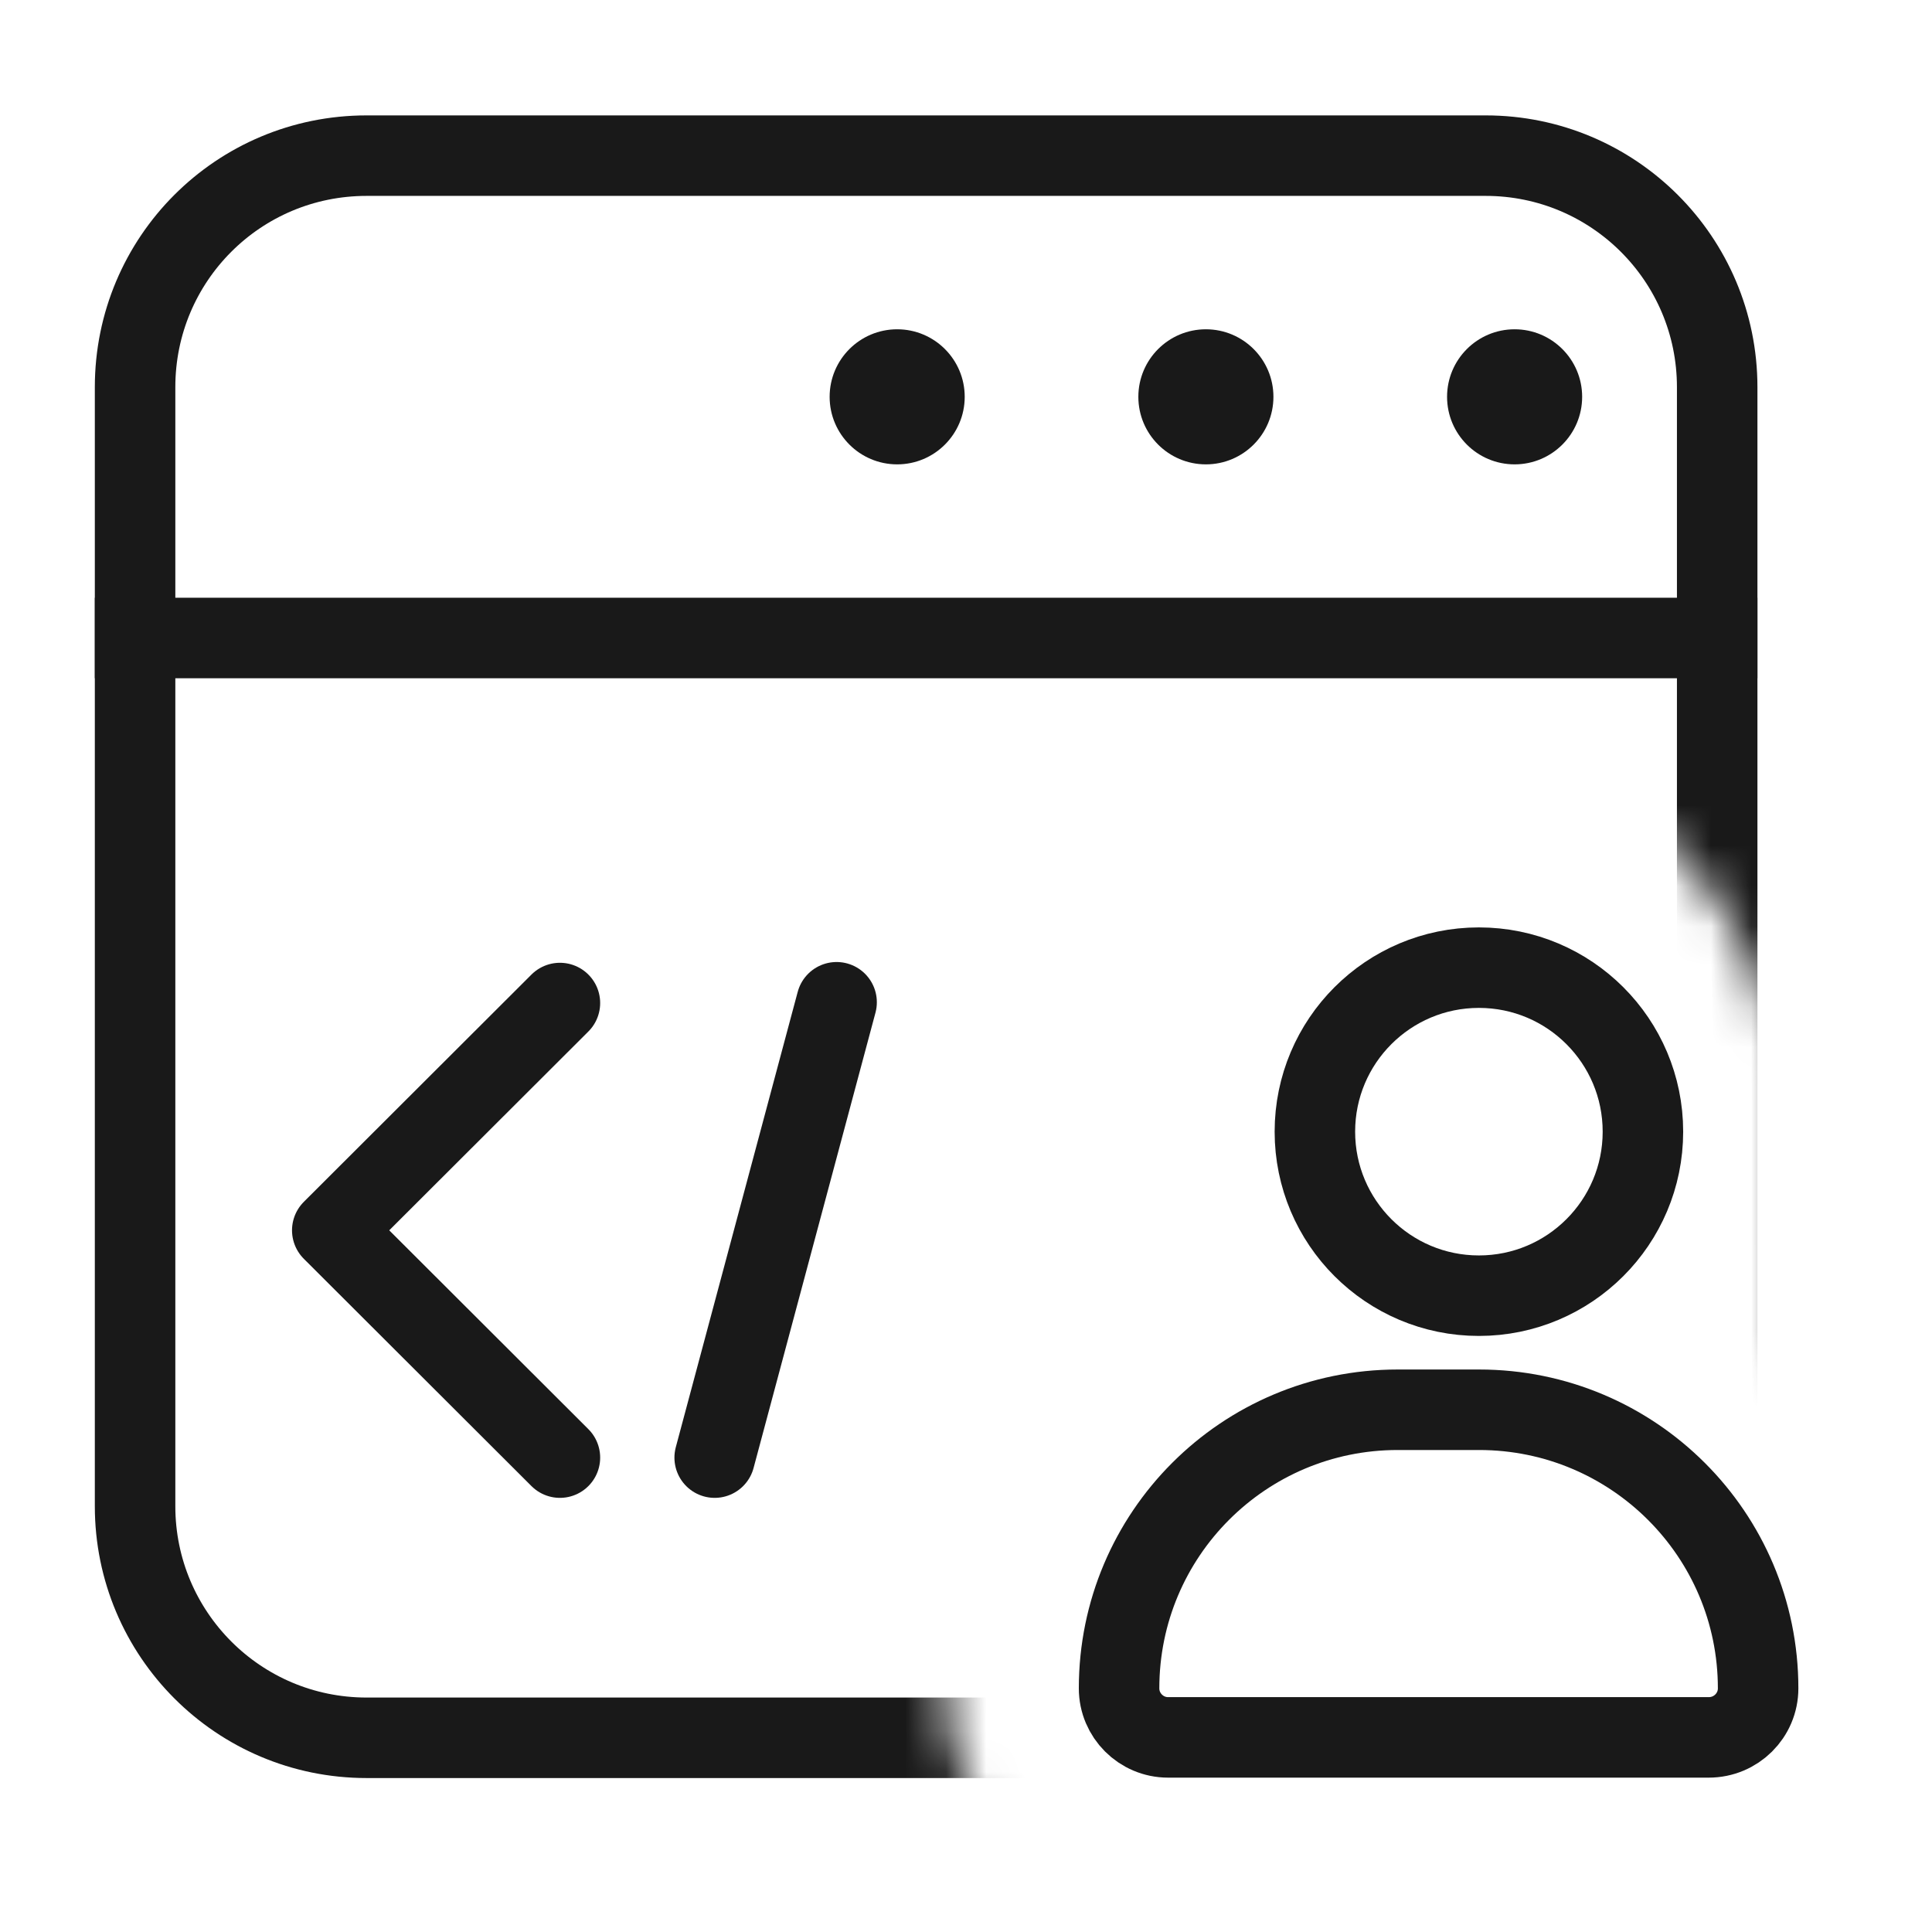
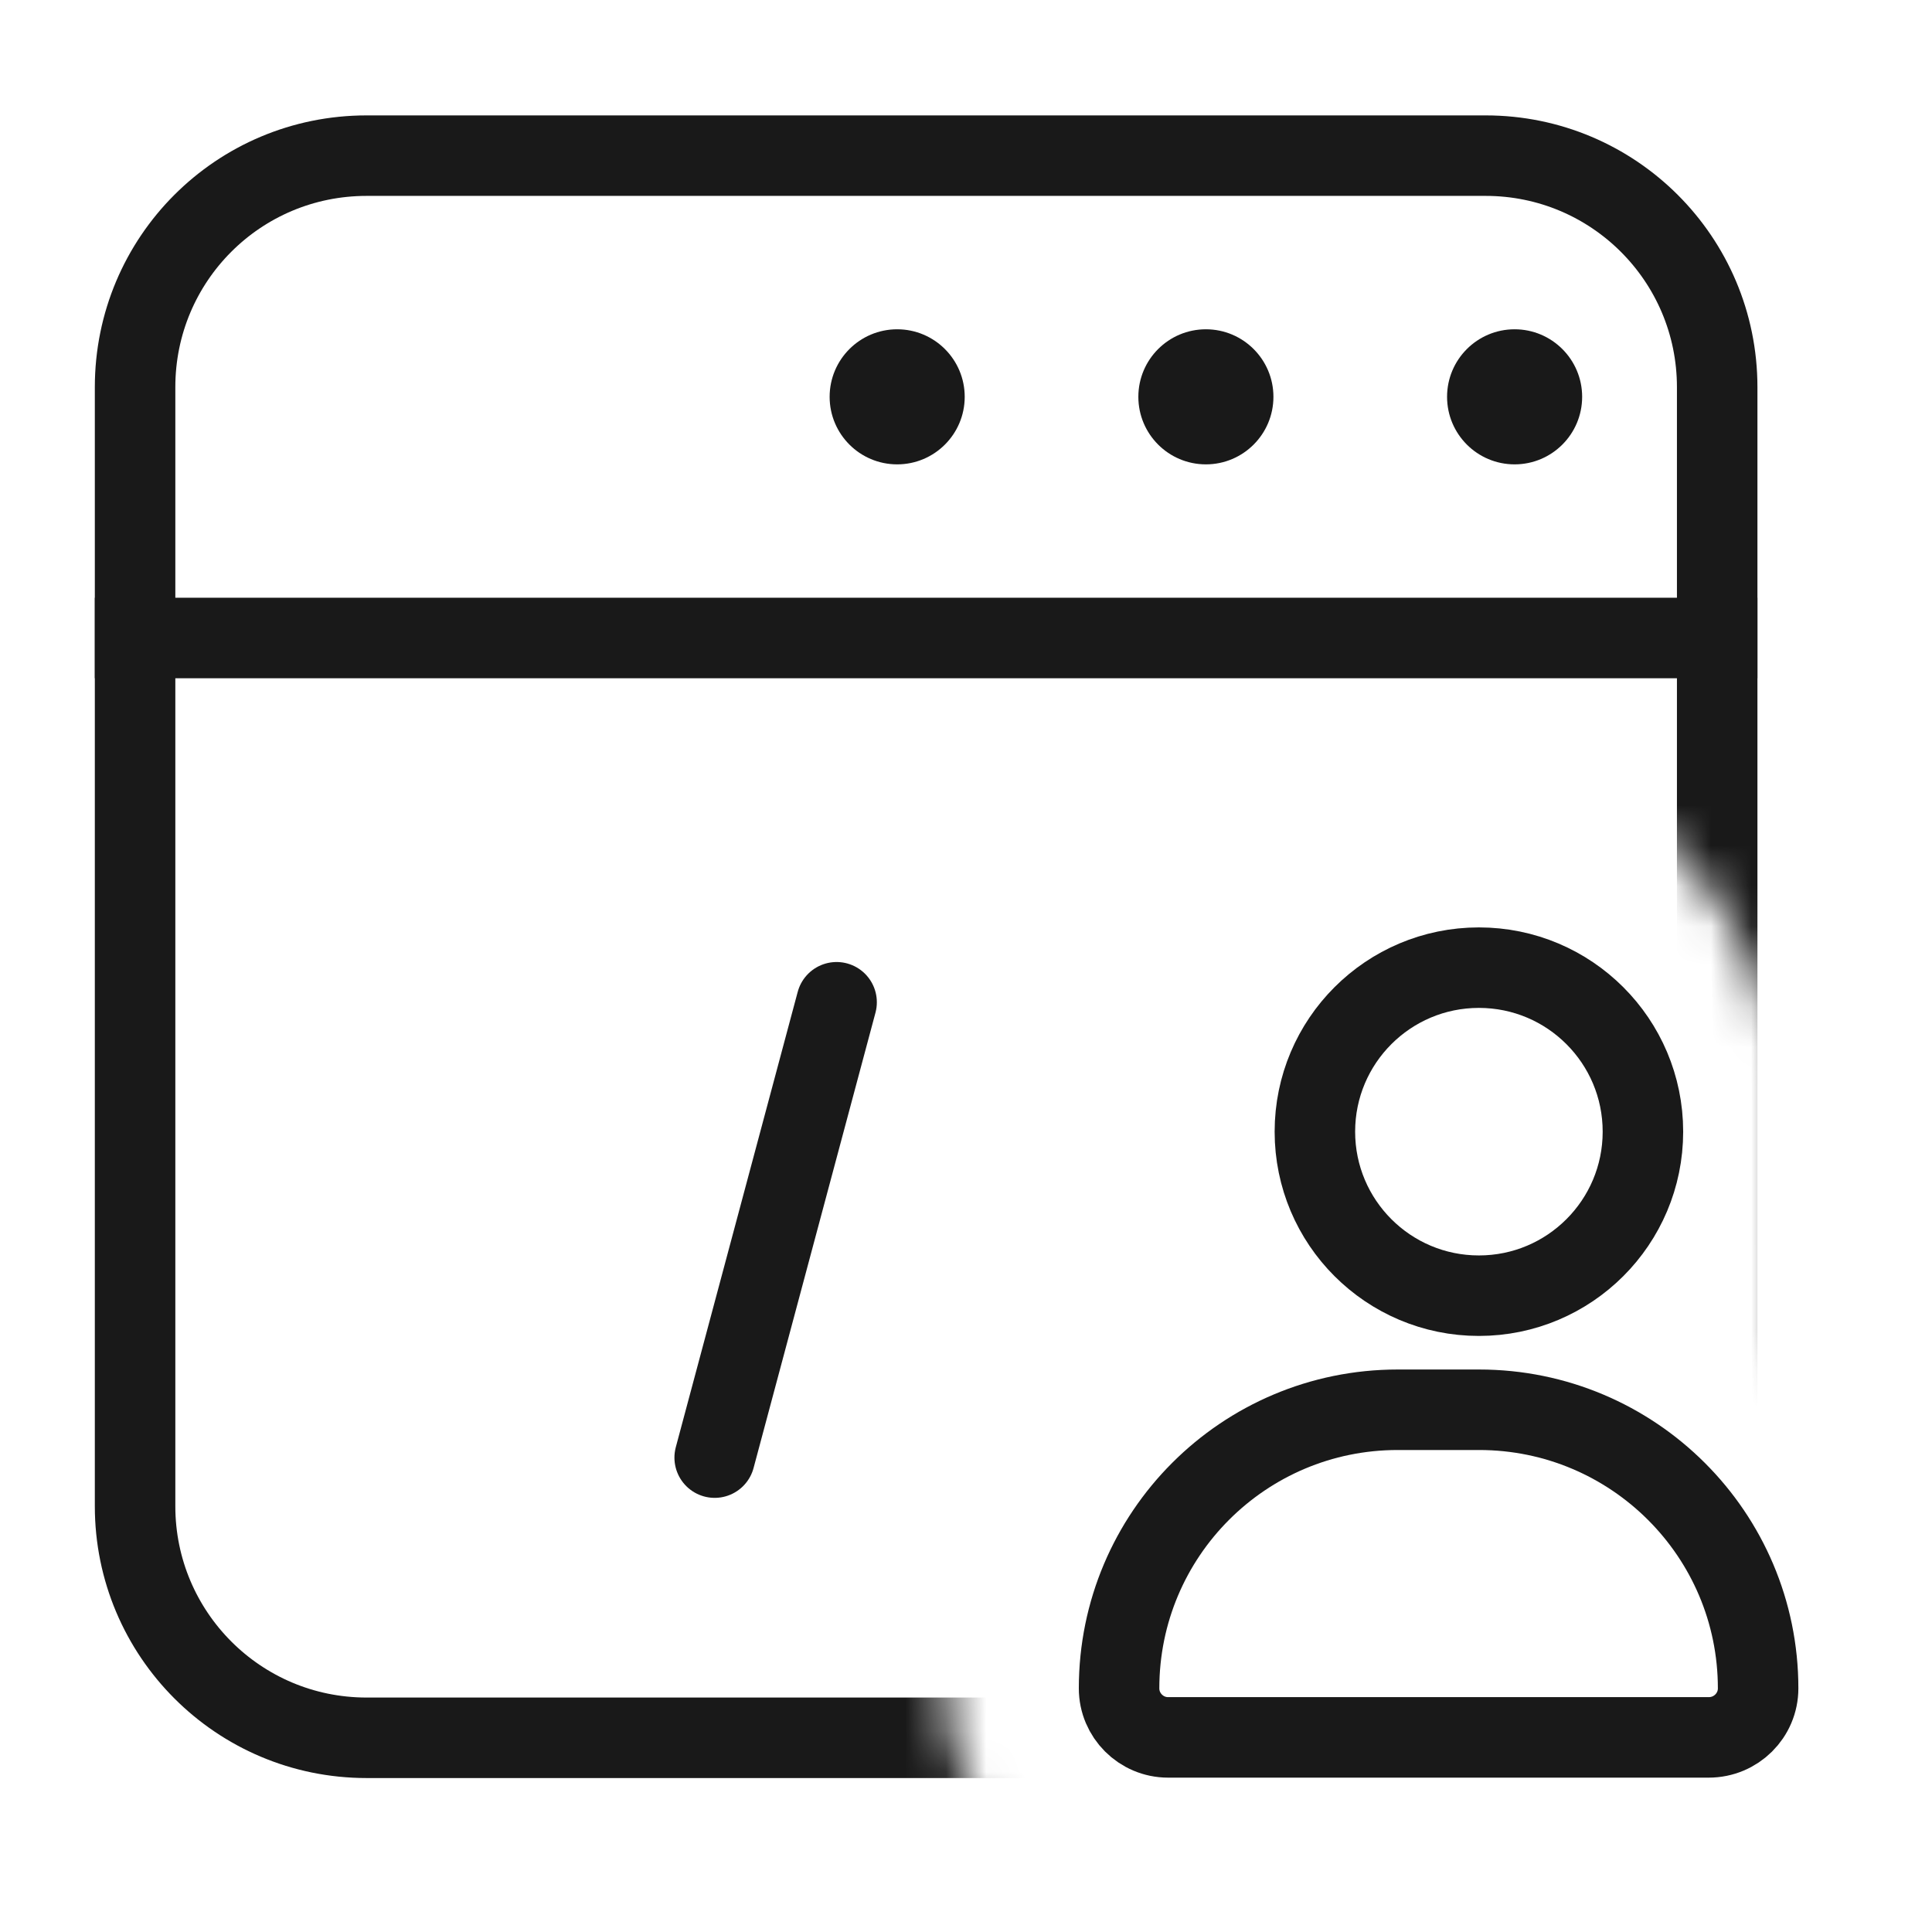
<svg xmlns="http://www.w3.org/2000/svg" viewBox="0 0 48 48" width="48" height="48" fill="none">
  <mask id="mask_7" width="46.019" height="46.019" x="0" y="0.511" maskUnits="userSpaceOnUse" mask-type="alpha">
    <g filter="url(#pixso_custom_mask_type_alpha)">
      <g id="mask1338_46800">
        <path id="减去顶层" d="M46.019 0.511L0 0.511L0 46.53L25.913 46.53C25.629 46.336 25.362 46.115 25.114 45.867C24.855 45.609 24.627 45.331 24.427 45.033C24.234 44.744 24.067 44.436 23.929 44.108C23.787 43.772 23.679 43.429 23.606 43.078C23.53 42.711 23.492 42.336 23.492 41.952C23.492 41.141 23.576 40.347 23.744 39.571C23.891 38.893 24.102 38.227 24.377 37.575C24.651 36.928 24.979 36.318 25.36 35.742C25.772 35.121 26.247 34.541 26.785 34.003C27.322 33.466 27.902 32.991 28.523 32.579C28.707 32.457 28.896 32.339 29.089 32.228C27.999 30.813 27.352 29.04 27.352 27.116C27.352 22.483 31.108 18.727 35.741 18.727C40.3 18.727 44.009 22.364 44.127 26.895L44.131 33.465C44.328 33.636 44.521 33.816 44.709 34.003C45.197 34.492 45.634 35.016 46.019 35.573L46.019 0.511ZM46.019 46.197C45.878 46.316 45.732 46.427 45.58 46.53L46.019 46.53L46.019 46.197Z" fill="rgba(196,196,196,1)" fill-rule="evenodd" />
      </g>
    </g>
  </mask>
  <mask id="mask_6" width="46.019" height="46.019" x="0" y="0.511" maskUnits="userSpaceOnUse" mask-type="alpha">
    <g filter="url(#pixso_custom_mask_type_alpha)">
      <g id="mask1338_46784">
        <path id="减去顶层" d="M46.019 0.511L0 0.511L0 46.53L25.913 46.53C25.629 46.336 25.362 46.115 25.114 45.867C24.855 45.609 24.627 45.331 24.427 45.033C24.234 44.744 24.067 44.436 23.929 44.108C23.787 43.772 23.679 43.429 23.606 43.078C23.53 42.711 23.492 42.336 23.492 41.952C23.492 41.141 23.576 40.347 23.744 39.571C23.891 38.893 24.102 38.227 24.377 37.575C24.651 36.928 24.979 36.318 25.36 35.742C25.772 35.121 26.247 34.541 26.785 34.003C27.322 33.466 27.902 32.991 28.523 32.579C28.707 32.457 28.896 32.339 29.089 32.228C27.999 30.813 27.352 29.04 27.352 27.116C27.352 22.483 31.108 18.727 35.741 18.727C40.3 18.727 44.009 22.364 44.127 26.895L44.131 33.465C44.328 33.636 44.521 33.816 44.709 34.003C45.197 34.492 45.634 35.016 46.019 35.573L46.019 0.511ZM46.019 46.197C45.878 46.316 45.732 46.427 45.58 46.53L46.019 46.53L46.019 46.197Z" fill="rgba(196,196,196,1)" fill-rule="evenodd" />
      </g>
    </g>
  </mask>
  <mask id="mask_5" width="46.019" height="46.019" x="0" y="0.511" maskUnits="userSpaceOnUse" mask-type="alpha">
    <g filter="url(#pixso_custom_mask_type_alpha)">
      <g id="mask1338_46784">
        <path id="减去顶层" d="M46.019 0.511L0 0.511L0 46.53L25.913 46.53C25.629 46.336 25.362 46.115 25.114 45.867C24.855 45.609 24.627 45.331 24.427 45.033C24.234 44.744 24.067 44.436 23.929 44.108C23.787 43.772 23.679 43.429 23.606 43.078C23.53 42.711 23.492 42.336 23.492 41.952C23.492 41.141 23.576 40.347 23.744 39.571C23.891 38.893 24.102 38.227 24.377 37.575C24.651 36.928 24.979 36.318 25.36 35.742C25.772 35.121 26.247 34.541 26.785 34.003C27.322 33.466 27.902 32.991 28.523 32.579C28.707 32.457 28.896 32.339 29.089 32.228C27.999 30.813 27.352 29.04 27.352 27.116C27.352 22.483 31.108 18.727 35.741 18.727C40.3 18.727 44.009 22.364 44.127 26.895L44.131 33.465C44.328 33.636 44.521 33.816 44.709 34.003C45.197 34.492 45.634 35.016 46.019 35.573L46.019 0.511ZM46.019 46.197C45.878 46.316 45.732 46.427 45.58 46.53L46.019 46.53L46.019 46.197Z" fill="rgba(196,196,196,1)" fill-rule="evenodd" />
      </g>
    </g>
  </mask>
  <mask id="mask_4" width="46.019" height="46.019" x="0" y="0.511" maskUnits="userSpaceOnUse" mask-type="alpha">
    <g filter="url(#pixso_custom_mask_type_alpha)">
      <g id="mask1338_46784">
        <path id="减去顶层" d="M46.019 0.511L0 0.511L0 46.53L25.913 46.53C25.629 46.336 25.362 46.115 25.114 45.867C24.855 45.609 24.627 45.331 24.427 45.033C24.234 44.744 24.067 44.436 23.929 44.108C23.787 43.772 23.679 43.429 23.606 43.078C23.53 42.711 23.492 42.336 23.492 41.952C23.492 41.141 23.576 40.347 23.744 39.571C23.891 38.893 24.102 38.227 24.377 37.575C24.651 36.928 24.979 36.318 25.36 35.742C25.772 35.121 26.247 34.541 26.785 34.003C27.322 33.466 27.902 32.991 28.523 32.579C28.707 32.457 28.896 32.339 29.089 32.228C27.999 30.813 27.352 29.04 27.352 27.116C27.352 22.483 31.108 18.727 35.741 18.727C40.3 18.727 44.009 22.364 44.127 26.895L44.131 33.465C44.328 33.636 44.521 33.816 44.709 34.003C45.197 34.492 45.634 35.016 46.019 35.573L46.019 0.511ZM46.019 46.197C45.878 46.316 45.732 46.427 45.58 46.53L46.019 46.53L46.019 46.197Z" fill="rgba(196,196,196,1)" fill-rule="evenodd" />
      </g>
    </g>
  </mask>
  <mask id="mask_3" width="46.019" height="46.019" x="0" y="0.511" maskUnits="userSpaceOnUse" mask-type="alpha">
    <g filter="url(#pixso_custom_mask_type_alpha)">
      <g id="mask1338_46784">
        <path id="减去顶层" d="M46.019 0.511L0 0.511L0 46.53L25.913 46.53C25.629 46.336 25.362 46.115 25.114 45.867C24.855 45.609 24.627 45.331 24.427 45.033C24.234 44.744 24.067 44.436 23.929 44.108C23.787 43.772 23.679 43.429 23.606 43.078C23.53 42.711 23.492 42.336 23.492 41.952C23.492 41.141 23.576 40.347 23.744 39.571C23.891 38.893 24.102 38.227 24.377 37.575C24.651 36.928 24.979 36.318 25.36 35.742C25.772 35.121 26.247 34.541 26.785 34.003C27.322 33.466 27.902 32.991 28.523 32.579C28.707 32.457 28.896 32.339 29.089 32.228C27.999 30.813 27.352 29.04 27.352 27.116C27.352 22.483 31.108 18.727 35.741 18.727C40.3 18.727 44.009 22.364 44.127 26.895L44.131 33.465C44.328 33.636 44.521 33.816 44.709 34.003C45.197 34.492 45.634 35.016 46.019 35.573L46.019 0.511ZM46.019 46.197C45.878 46.316 45.732 46.427 45.58 46.53L46.019 46.53L46.019 46.197Z" fill="rgba(196,196,196,1)" fill-rule="evenodd" />
      </g>
    </g>
  </mask>
  <mask id="mask_2" width="46.019" height="46.019" x="0" y="0.511" maskUnits="userSpaceOnUse" mask-type="alpha">
    <g filter="url(#pixso_custom_mask_type_alpha)">
      <g id="mask1338_46784">
        <path id="减去顶层" d="M46.019 0.511L0 0.511L0 46.53L25.913 46.53C25.629 46.336 25.362 46.115 25.114 45.867C24.855 45.609 24.627 45.331 24.427 45.033C24.234 44.744 24.067 44.436 23.929 44.108C23.787 43.772 23.679 43.429 23.606 43.078C23.53 42.711 23.492 42.336 23.492 41.952C23.492 41.141 23.576 40.347 23.744 39.571C23.891 38.893 24.102 38.227 24.377 37.575C24.651 36.928 24.979 36.318 25.36 35.742C25.772 35.121 26.247 34.541 26.785 34.003C27.322 33.466 27.902 32.991 28.523 32.579C28.707 32.457 28.896 32.339 29.089 32.228C27.999 30.813 27.352 29.04 27.352 27.116C27.352 22.483 31.108 18.727 35.741 18.727C40.3 18.727 44.009 22.364 44.127 26.895L44.131 33.465C44.328 33.636 44.521 33.816 44.709 34.003C45.197 34.492 45.634 35.016 46.019 35.573L46.019 0.511ZM46.019 46.197C45.878 46.316 45.732 46.427 45.58 46.53L46.019 46.53L46.019 46.197Z" fill="rgba(196,196,196,1)" fill-rule="evenodd" />
      </g>
    </g>
  </mask>
  <mask id="mask_1" width="46.019" height="46.019" x="0" y="0.511" maskUnits="userSpaceOnUse" mask-type="alpha">
    <g filter="url(#pixso_custom_mask_type_alpha)">
      <g id="mask1338_46784">
        <path id="减去顶层" d="M46.019 0.511L0 0.511L0 46.53L25.913 46.53C25.629 46.336 25.362 46.115 25.114 45.867C24.855 45.609 24.627 45.331 24.427 45.033C24.234 44.744 24.067 44.436 23.929 44.108C23.787 43.772 23.679 43.429 23.606 43.078C23.53 42.711 23.492 42.336 23.492 41.952C23.492 41.141 23.576 40.347 23.744 39.571C23.891 38.893 24.102 38.227 24.377 37.575C24.651 36.928 24.979 36.318 25.36 35.742C25.772 35.121 26.247 34.541 26.785 34.003C27.322 33.466 27.902 32.991 28.523 32.579C28.707 32.457 28.896 32.339 29.089 32.228C27.999 30.813 27.352 29.04 27.352 27.116C27.352 22.483 31.108 18.727 35.741 18.727C40.3 18.727 44.009 22.364 44.127 26.895L44.131 33.465C44.328 33.636 44.521 33.816 44.709 34.003C45.197 34.492 45.634 35.016 46.019 35.573L46.019 0.511ZM46.019 46.197C45.878 46.316 45.732 46.427 45.58 46.53L46.019 46.53L46.019 46.197Z" fill="rgba(196,196,196,1)" fill-rule="evenodd" />
      </g>
    </g>
  </mask>
  <defs>
    <filter id="pixso_custom_mask_type_alpha">
      <feColorMatrix type="matrix" values="0 0 0 0 1 0 0 0 0 1 0 0 0 0 1 0 0 0 1 0 " />
    </filter>
    <filter id="pixso_custom_mask_type_alpha">
      <feColorMatrix type="matrix" values="0 0 0 0 1 0 0 0 0 1 0 0 0 0 1 0 0 0 1 0 " />
    </filter>
    <filter id="pixso_custom_mask_type_alpha">
      <feColorMatrix type="matrix" values="0 0 0 0 1 0 0 0 0 1 0 0 0 0 1 0 0 0 1 0 " />
    </filter>
    <filter id="pixso_custom_mask_type_alpha">
      <feColorMatrix type="matrix" values="0 0 0 0 1 0 0 0 0 1 0 0 0 0 1 0 0 0 1 0 " />
    </filter>
    <filter id="pixso_custom_mask_type_alpha">
      <feColorMatrix type="matrix" values="0 0 0 0 1 0 0 0 0 1 0 0 0 0 1 0 0 0 1 0 " />
    </filter>
    <filter id="pixso_custom_mask_type_alpha">
      <feColorMatrix type="matrix" values="0 0 0 0 1 0 0 0 0 1 0 0 0 0 1 0 0 0 1 0 " />
    </filter>
    <filter id="pixso_custom_mask_type_alpha">
      <feColorMatrix type="matrix" values="0 0 0 0 1 0 0 0 0 1 0 0 0 0 1 0 0 0 1 0 " />
    </filter>
    <filter id="pixso_custom_mask_type_alpha">
      <feColorMatrix type="matrix" values="0 0 0 0 1 0 0 0 0 1 0 0 0 0 1 0 0 0 1 0 " />
    </filter>
  </defs>
  <mask id="mask_0" width="46.019" height="46.019" x="0" y="0.511" maskUnits="userSpaceOnUse" mask-type="alpha">
    <g filter="url(#pixso_custom_mask_type_alpha)">
      <g id="mask1338_46784">
        <path id="减去顶层" d="M46.019 0.511L0 0.511L0 46.53L25.913 46.53C25.629 46.336 25.362 46.115 25.114 45.867C24.855 45.609 24.627 45.331 24.427 45.033C24.234 44.744 24.067 44.436 23.929 44.108C23.787 43.772 23.679 43.429 23.606 43.078C23.53 42.711 23.492 42.336 23.492 41.952C23.492 41.141 23.576 40.347 23.744 39.571C23.891 38.893 24.102 38.227 24.377 37.575C24.651 36.928 24.979 36.318 25.36 35.742C25.772 35.121 26.247 34.541 26.785 34.003C27.322 33.466 27.902 32.991 28.523 32.579C28.707 32.457 28.896 32.339 29.089 32.228C27.999 30.813 27.352 29.04 27.352 27.116C27.352 22.483 31.108 18.727 35.741 18.727C40.3 18.727 44.009 22.364 44.127 26.895L44.131 33.465C44.328 33.636 44.521 33.816 44.709 34.003C45.197 34.492 45.634 35.016 46.019 35.573L46.019 0.511ZM46.019 46.197C45.878 46.316 45.732 46.427 45.58 46.53L46.019 46.53L46.019 46.197Z" fill="rgba(196,196,196,1)" fill-rule="evenodd" />
      </g>
    </g>
  </mask>
  <rect id="ic_ict_the_developer" width="48" height="48" x="0" y="0" />
  <path id="path1" d="M-1.14529e-05 23.502C-1.14529e-05 19.906 -0.01 16.311 -1.14529e-05 12.716C-0.01 10.971 0.211 9.236 0.633 7.558C1.582 3.991 3.902 1.873 7.468 1.048C9.252 0.665 11.083 0.482 12.905 0.511C19.798 0.511 26.691 0.511 33.594 0.511C35.329 0.502 37.064 0.693 38.761 1.106C42.433 1.997 44.638 4.327 45.472 7.989C45.856 9.715 46.029 11.479 46.009 13.253C46.009 20.223 46.009 27.193 46.009 34.153C46.019 35.879 45.827 37.604 45.425 39.282C44.523 42.954 42.184 45.14 38.531 45.984C36.738 46.367 34.917 46.549 33.086 46.52C26.221 46.52 19.357 46.52 12.492 46.52C10.738 46.54 8.993 46.338 7.286 45.936C3.595 45.044 1.381 42.705 0.546 39.023C0.115 37.154 -1.14529e-05 35.284 -1.14529e-05 33.395C-1.14529e-05 30.098 -1.14529e-05 26.799 -1.14529e-05 23.502Z" fill="rgba(255,255,255,1)" fill-opacity="0" fill-rule="evenodd" />
  <circle id="path2" cx="23.009" cy="23.521" r="23.009" fill="rgba(255,255,255,1)" fill-opacity="0" />
  <g id="mask" mask="url(#mask_0)">
    <g id="组合 1">
      <path id="path7" d="M3.356 15.851L42.663 15.851" stroke="rgba(25,25,25,1)" stroke-linecap="square" stroke-linejoin="round" stroke-width="2" />
    </g>
  </g>
  <g id="mask" mask="url(#mask_1)">
    <g id="组合 2">
      <path id="矢量 322" d="M42.663 9.619L42.663 37.422C42.663 40.596 40.084 43.175 36.911 43.175L9.108 43.175C5.925 43.175 3.356 40.596 3.356 37.422L3.356 9.619C3.356 6.436 5.925 3.867 9.108 3.867L36.911 3.867C40.084 3.867 42.663 6.436 42.663 9.619Z" fill-rule="nonzero" stroke="rgba(25,25,25,1)" stroke-width="2" />
    </g>
  </g>
  <g id="mask" mask="url(#mask_2)">
    <g id="组合 3">
      <circle id="椭圆 87" cx="37.63" cy="9.859" r="1.678" fill="rgba(25,25,25,1)" />
    </g>
  </g>
  <g id="mask" mask="url(#mask_3)">
    <g id="组合 4">
      <circle id="椭圆 87" cx="29.96" cy="9.859" r="1.678" fill="rgba(25,25,25,1)" />
    </g>
  </g>
  <g id="mask" mask="url(#mask_4)">
    <g id="组合 5">
      <circle id="椭圆 87" cx="22.29" cy="9.859" r="1.678" fill="rgba(25,25,25,1)" />
    </g>
  </g>
  <g id="mask" mask="url(#mask_5)">
    <g id="组合 6">
-       <path id="路径 13" d="M13.911 24.92L8.255 30.567L13.911 36.214" fill-rule="nonzero" stroke="rgba(25,25,25,1)" stroke-linecap="round" stroke-linejoin="round" stroke-width="2" />
-     </g>
+       </g>
  </g>
  <g id="mask" mask="url(#mask_6)">
    <g id="组合 7">
      <path id="路径 14" d="M20.785 24.901L17.756 36.214" stroke="rgba(25,25,25,1)" stroke-linecap="round" stroke-linejoin="round" stroke-width="2" />
    </g>
  </g>
  <path id="合并" />
  <circle id="path4" cx="36.743" cy="28.116" r="4.075" stroke="rgba(25,25,25,1)" stroke-width="2" />
  <path id="path5" d="M43.68 41.947C43.68 42.618 43.133 43.165 42.452 43.165L29.021 43.165C28.35 43.165 27.803 42.618 27.803 41.947C27.803 38.122 30.9 35.025 34.725 35.025L36.748 35.025C40.573 35.025 43.68 38.122 43.68 41.947Z" fill-rule="nonzero" stroke="rgba(25,25,25,1)" stroke-width="2" />
  <g id="mask" mask="url(#mask_7)">
    <g id="组合 8">
-       <path id="减去顶层" d="M1.917 17.289L44.102 17.289L44.102 37.422C44.102 41.393 40.882 44.613 36.911 44.613L9.108 44.613C5.137 44.613 1.917 41.393 1.917 37.422L1.917 17.289ZM19.152 36.594L22.183 25.28C22.391 24.502 21.944 23.728 21.166 23.519C20.388 23.311 19.613 23.758 19.405 24.536L16.374 35.85C16.165 36.628 16.613 37.403 17.391 37.611C18.169 37.819 18.944 37.372 19.152 36.594ZM14.928 25.941L10.296 30.573L14.928 35.205C15.498 35.774 15.498 36.669 14.928 37.239C14.358 37.808 13.464 37.808 12.894 37.239L7.245 31.59C6.907 31.251 6.737 30.912 6.737 30.573C6.737 30.234 6.907 29.895 7.245 29.556L12.894 23.907C13.464 23.338 14.358 23.338 14.928 23.907C15.498 24.477 15.498 25.372 14.928 25.941Z" fill="rgba(255,255,255,1)" fill-opacity="0" fill-rule="evenodd" />
+       <path id="减去顶层" d="M1.917 17.289L44.102 17.289L44.102 37.422C44.102 41.393 40.882 44.613 36.911 44.613L9.108 44.613C5.137 44.613 1.917 41.393 1.917 37.422L1.917 17.289ZM19.152 36.594L22.183 25.28C22.391 24.502 21.944 23.728 21.166 23.519C20.388 23.311 19.613 23.758 19.405 24.536L16.374 35.85C16.165 36.628 16.613 37.403 17.391 37.611C18.169 37.819 18.944 37.372 19.152 36.594ZM14.928 25.941L10.296 30.573L14.928 35.205C15.498 35.774 15.498 36.669 14.928 37.239C14.358 37.808 13.464 37.808 12.894 37.239L7.245 31.59C6.907 31.251 6.737 30.912 6.737 30.573C6.737 30.234 6.907 29.895 7.245 29.556L12.894 23.907C15.498 24.477 15.498 25.372 14.928 25.941Z" fill="rgba(255,255,255,1)" fill-opacity="0" fill-rule="evenodd" />
    </g>
  </g>
  <path id="减去顶层" d="M36.911 2.429L9.108 2.429C5.137 2.429 1.917 5.648 1.917 9.619L1.917 14.413L44.102 14.413L44.102 9.619C44.102 5.648 40.882 2.429 36.911 2.429ZM20.345 8.193C20.345 7.267 21.096 6.515 22.023 6.515C22.949 6.515 23.7 7.267 23.7 8.193C23.7 9.12 22.949 9.871 22.023 9.871C21.096 9.871 20.345 9.12 20.345 8.193ZM29.692 6.515C28.766 6.515 28.015 7.267 28.015 8.193C28.015 9.12 28.766 9.871 29.692 9.871C30.619 9.871 31.37 9.12 31.37 8.193C31.37 7.267 30.619 6.515 29.692 6.515ZM37.362 6.515C36.436 6.515 35.684 7.267 35.684 8.193C35.684 9.12 36.436 9.871 37.362 9.871C38.289 9.871 39.04 9.12 39.04 8.193C39.04 7.267 38.289 6.515 37.362 6.515Z" fill="rgba(255,255,255,1)" fill-opacity="0" fill-rule="evenodd" />
  <path id="path7" d="M35.741 21.603C32.693 21.603 30.229 24.067 30.229 27.116C30.229 30.155 32.693 32.629 35.741 32.629C38.781 32.629 41.254 30.155 41.254 27.116C41.254 24.067 38.781 21.603 35.741 21.603Z" fill="rgba(255,255,255,1)" fill-opacity="0" fill-rule="evenodd" />
  <path id="path8" d="M36.758 33.587C37.371 33.587 37.975 33.645 38.56 33.779C39.059 33.885 39.538 34.038 40.008 34.239C40.487 34.441 40.938 34.68 41.359 34.958C41.829 35.265 42.261 35.629 42.673 36.032C43.076 36.435 43.43 36.876 43.737 37.346C44.015 37.767 44.255 38.218 44.456 38.688C44.657 39.167 44.811 39.646 44.926 40.135C45.051 40.73 45.118 41.334 45.118 41.947C45.118 42.139 45.099 42.321 45.06 42.503C45.022 42.666 44.974 42.829 44.907 42.983C44.84 43.136 44.763 43.28 44.677 43.424C44.581 43.568 44.466 43.702 44.341 43.827C44.217 43.951 44.082 44.066 43.929 44.162C43.795 44.258 43.651 44.335 43.497 44.402C43.334 44.469 43.181 44.517 43.008 44.545C42.836 44.584 42.644 44.613 42.462 44.613L29.021 44.613C28.829 44.613 28.647 44.584 28.465 44.545C28.302 44.517 28.148 44.469 27.985 44.402C27.832 44.335 27.688 44.258 27.544 44.162C27.4 44.066 27.266 43.951 27.142 43.827C27.017 43.702 26.902 43.568 26.806 43.424C26.72 43.28 26.633 43.136 26.576 42.983C26.509 42.829 26.451 42.666 26.422 42.503C26.384 42.321 26.365 42.139 26.365 41.947C26.365 41.334 26.422 40.73 26.557 40.135C26.662 39.646 26.816 39.167 27.017 38.688C27.218 38.218 27.458 37.767 27.736 37.346C28.052 36.876 28.407 36.435 28.81 36.032C29.222 35.629 29.653 35.265 30.123 34.958C30.545 34.68 30.996 34.441 31.475 34.239C31.945 34.038 32.424 33.885 32.923 33.779C33.508 33.645 34.111 33.587 34.725 33.587L36.758 33.587Z" fill="rgba(255,255,255,1)" fill-opacity="0" fill-rule="evenodd" />
</svg>